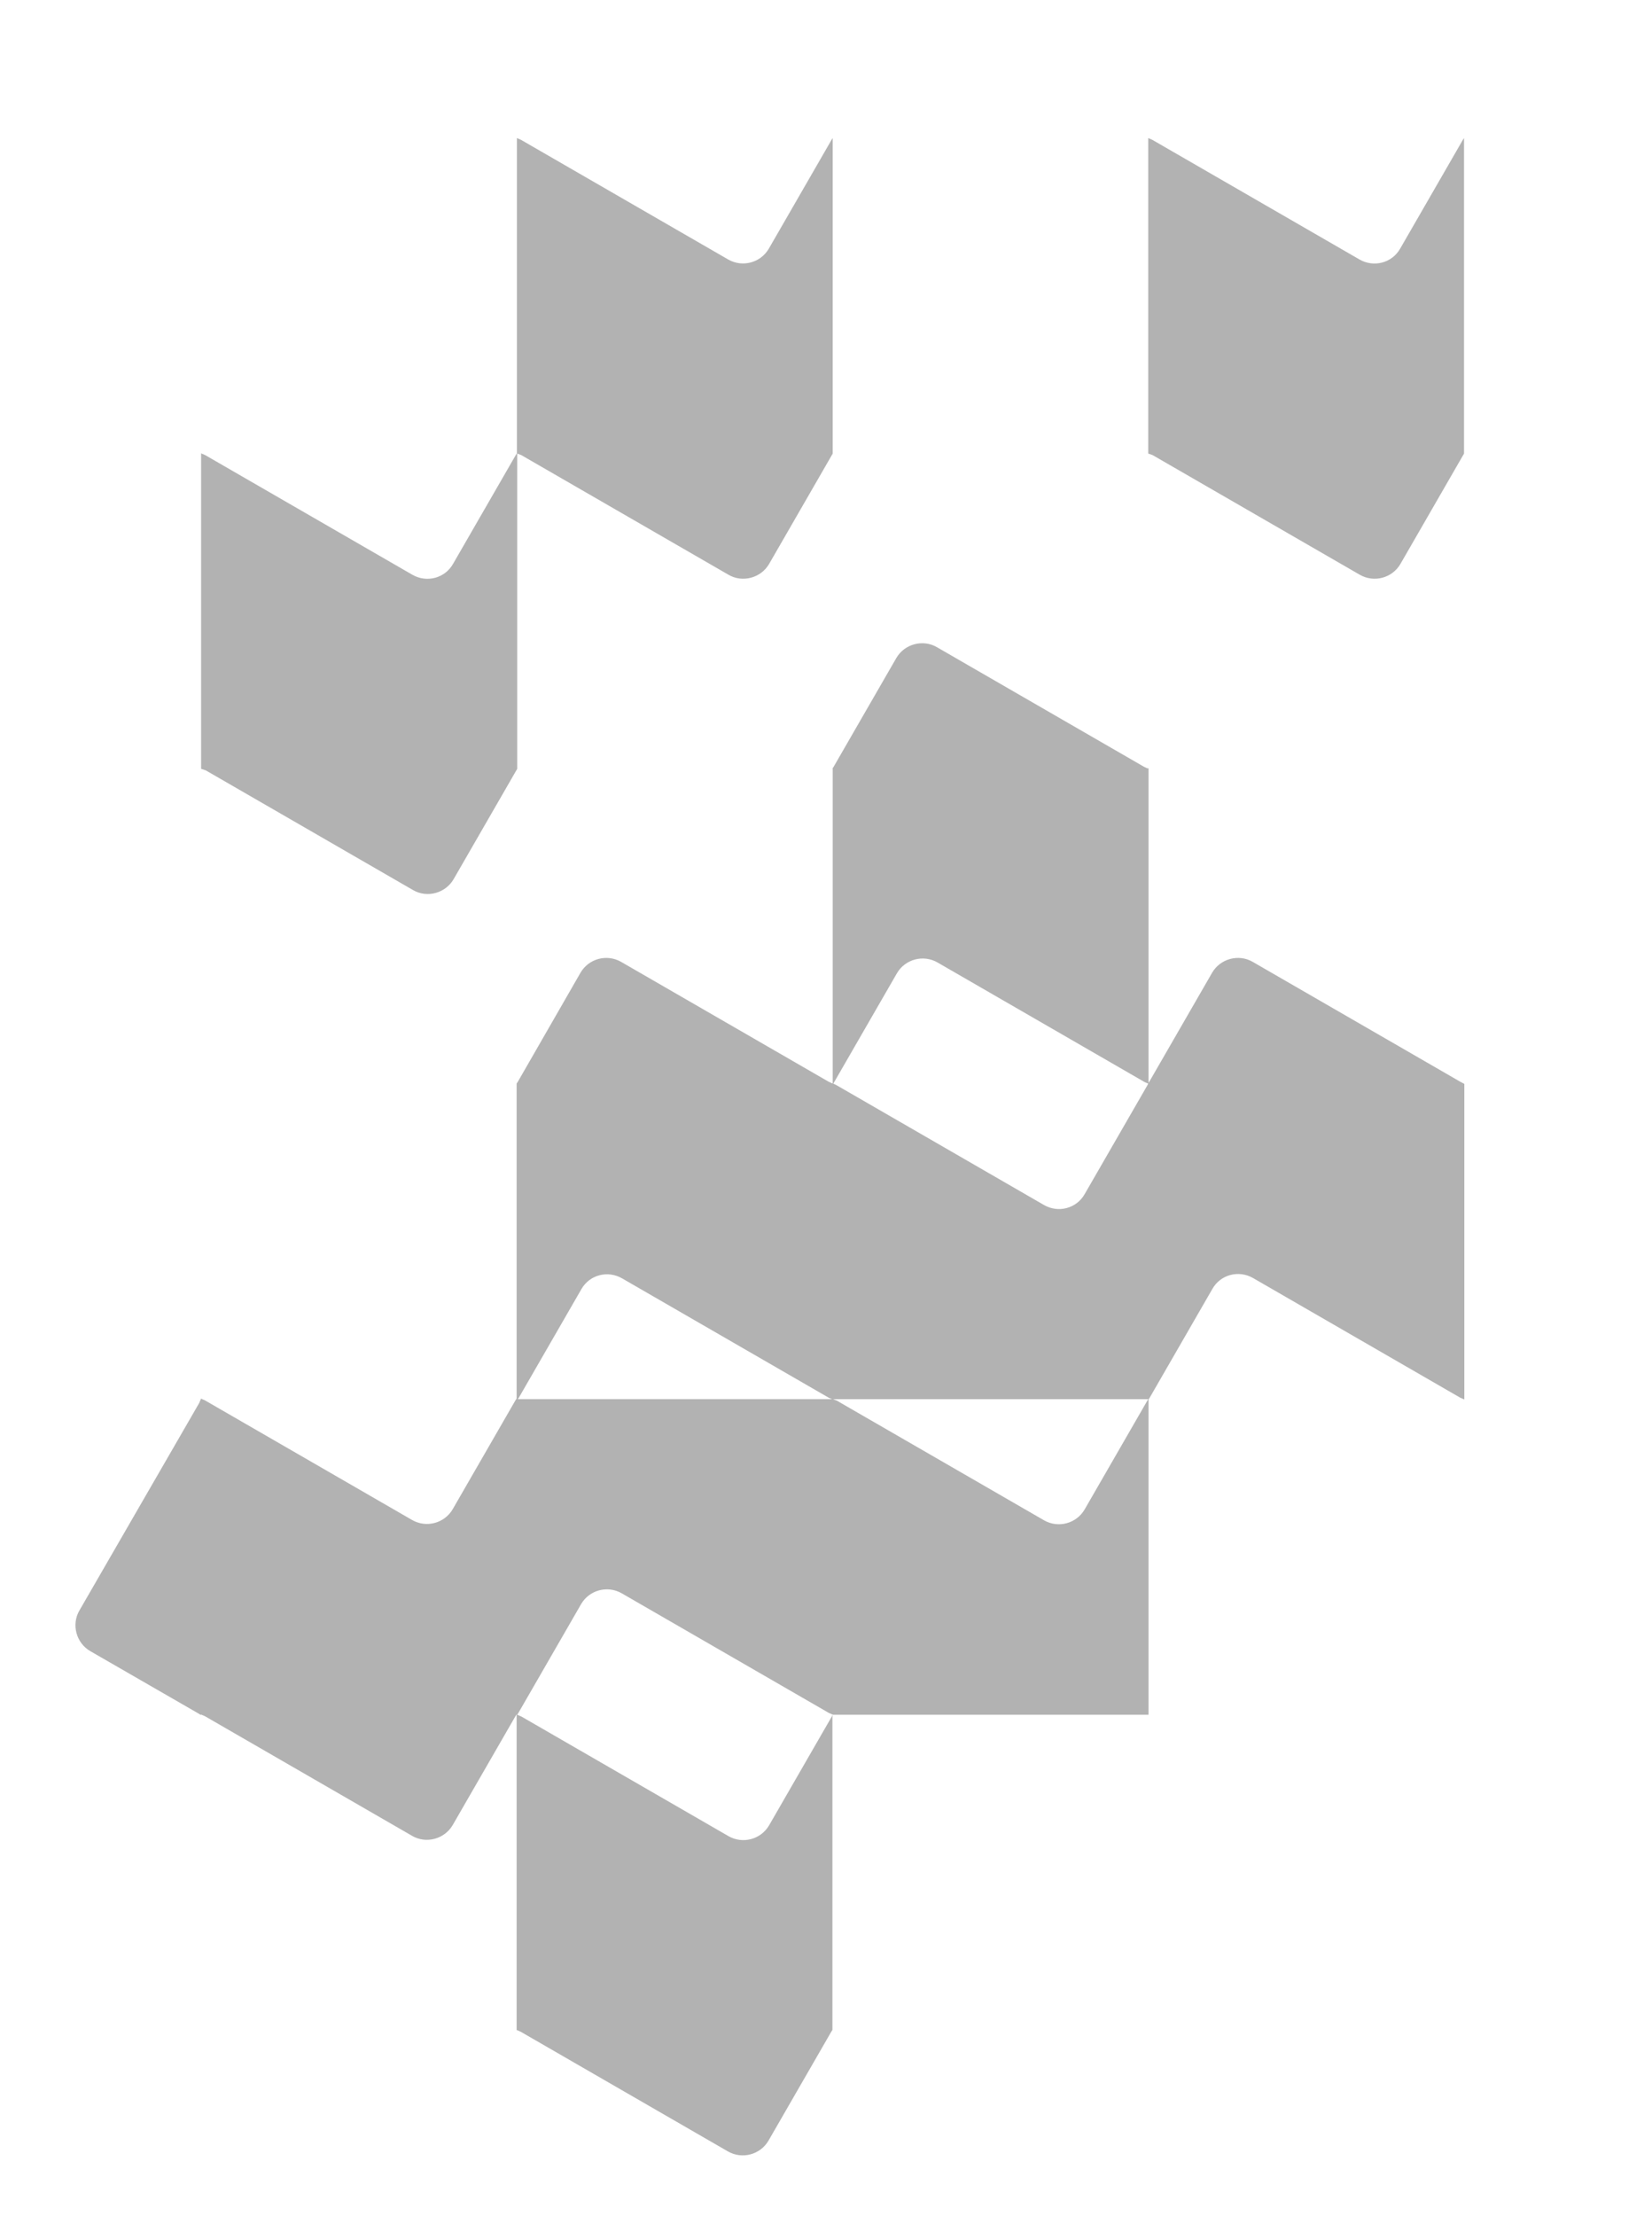
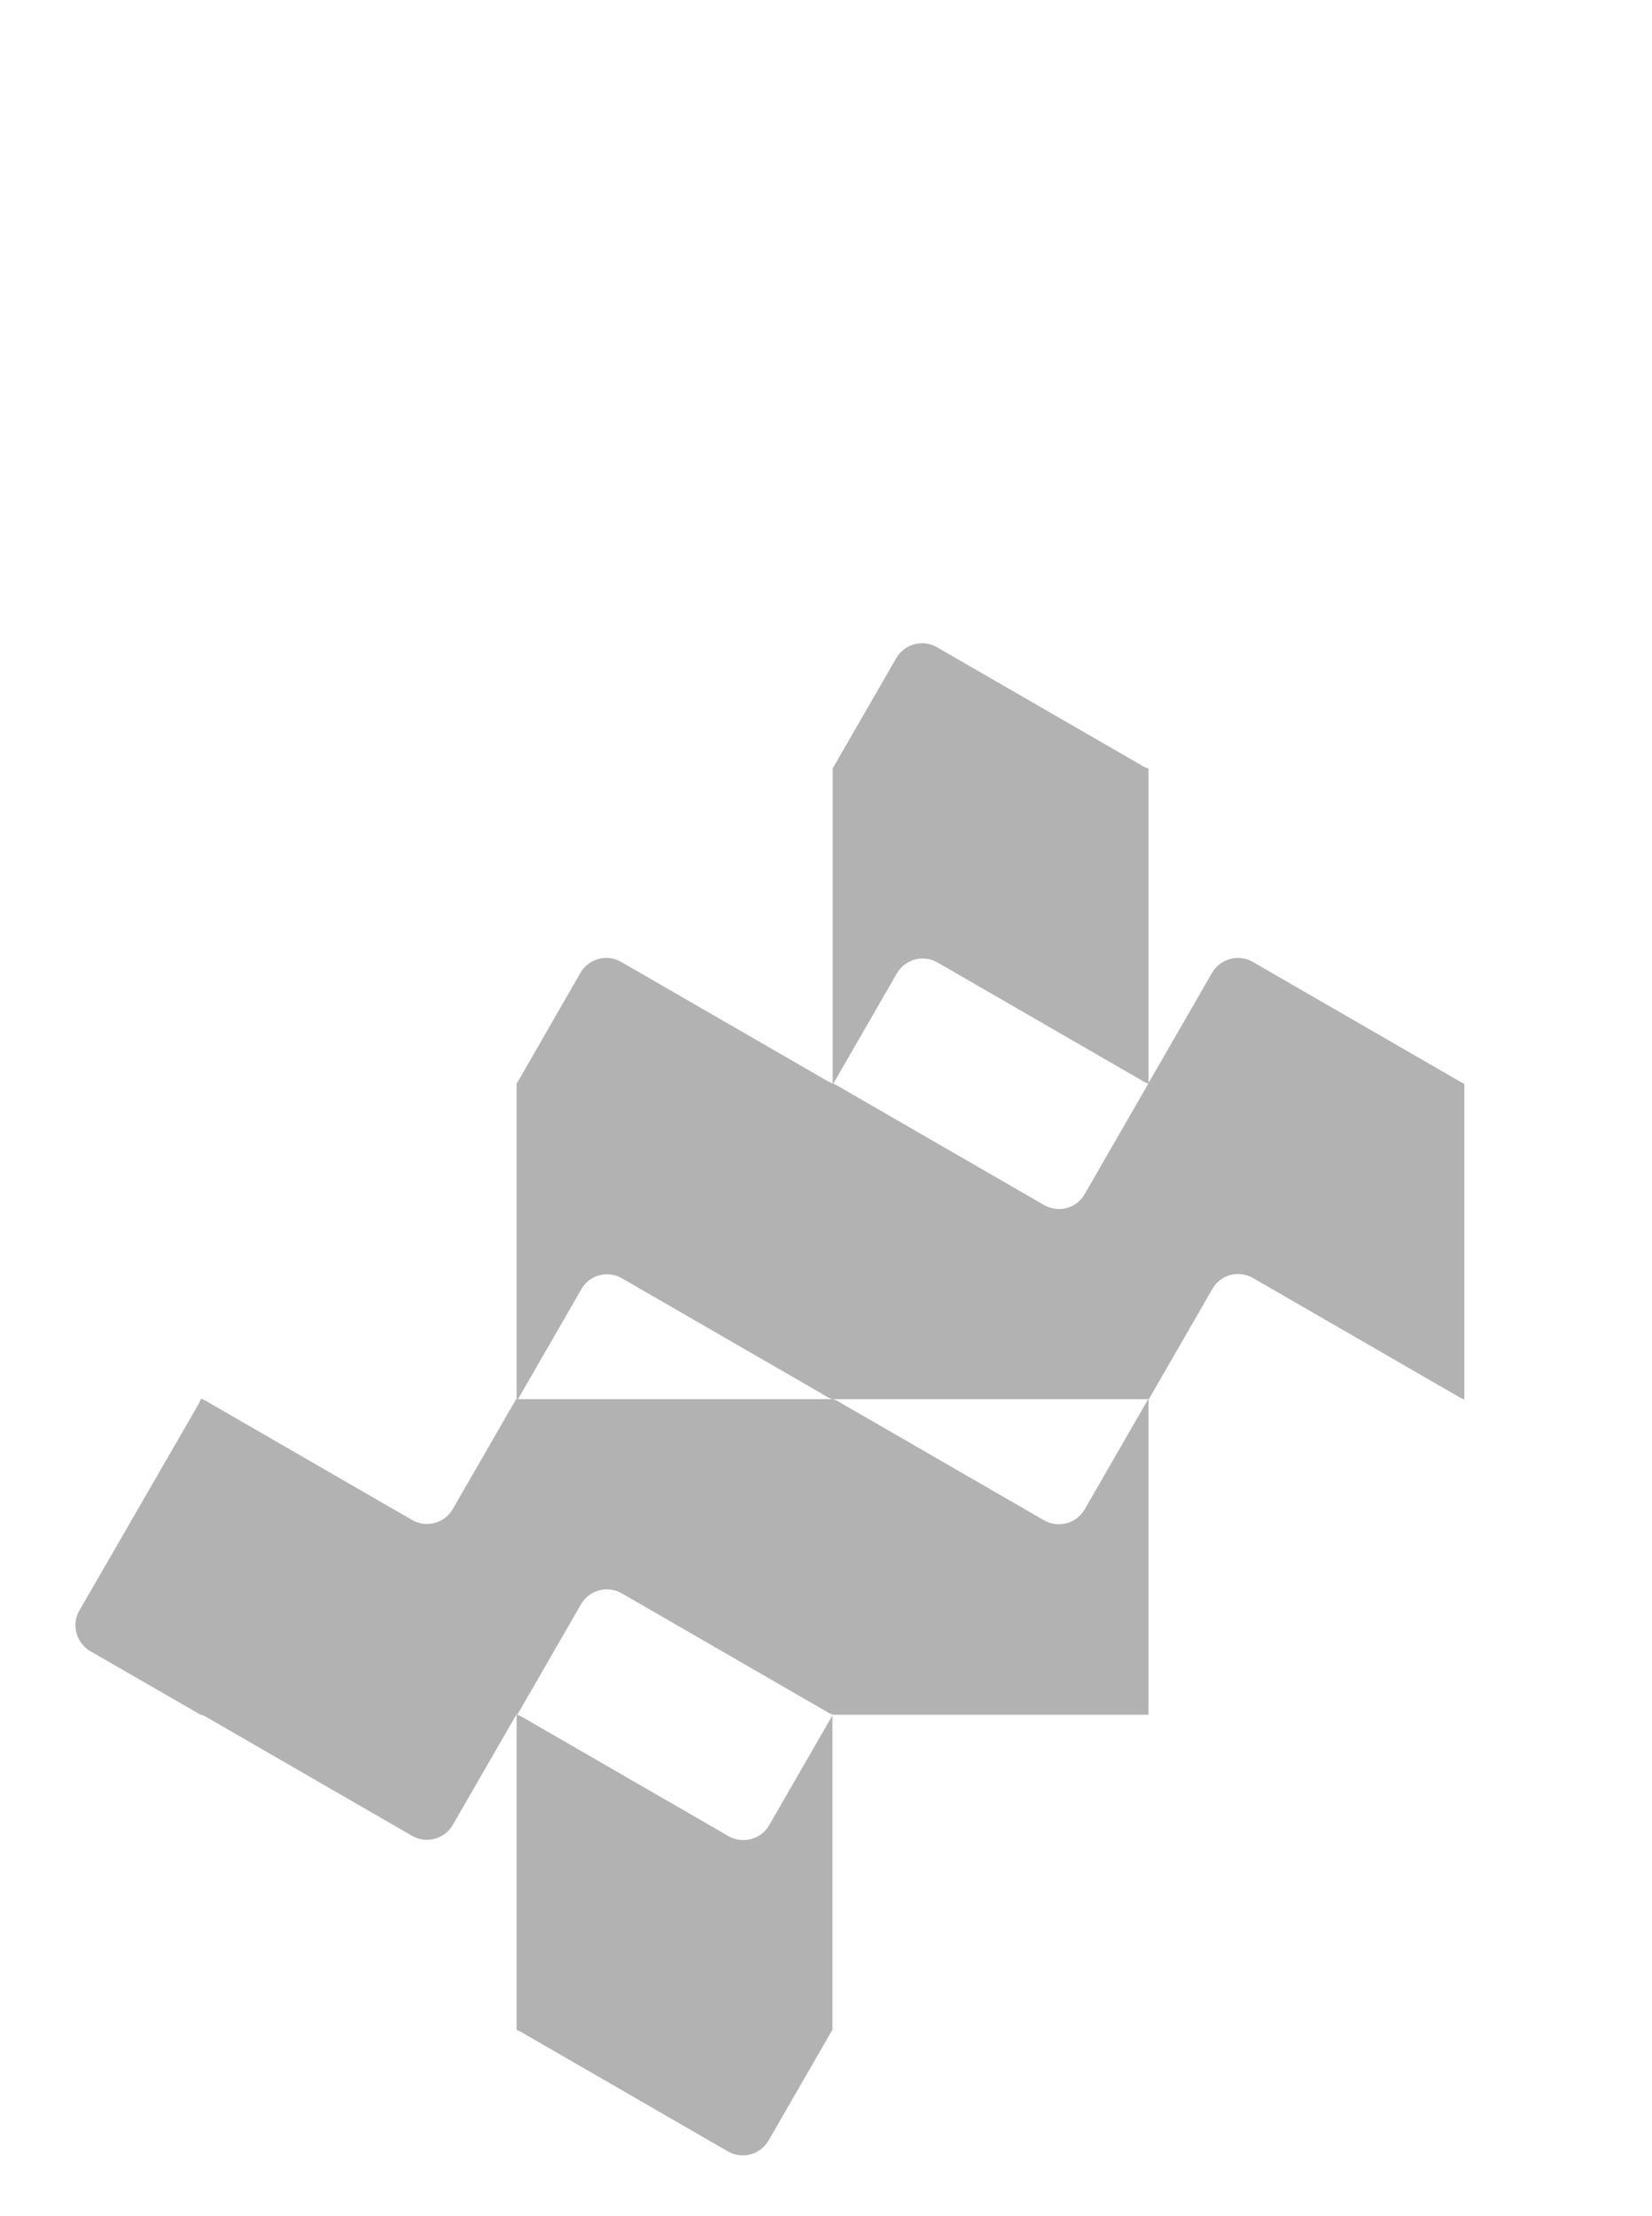
<svg xmlns="http://www.w3.org/2000/svg" version="1.1" id="Ebene_1" x="0px" y="0px" viewBox="0 0 566 759.2" style="enable-background:new 0 0 566 759.2;" xml:space="preserve">
  <style type="text/css">
	.st0{fill:#B2B2B2;}
</style>
  <g>
-     <path class="st0" d="M70.5,263.9l71,41c4.8,2.8,11.1,1.1,13.9-3.7l21.5-37.3l0.3-0.5h0v-108h0.1l1.3,0.5l71,41   c4.8,2.8,11.1,1.1,13.9-3.7l21.5-37.3l0.3-0.5h0V47.3l-0.4,0.6l-21.5,37.3c-2.8,4.8-9,6.5-13.9,3.7l-71-41l-1.4-0.6v108l-0.4,0.6   l-21.5,37.3c-2.8,4.9-9,6.5-13.9,3.7l-71-41l-1.4-0.6v108.1h0.1L70.5,263.9z" />
-     <path class="st0" d="M394.9,155.9l71,41c4.9,2.8,11.1,1.1,13.9-3.7l21.5-37.3l0.3-0.5h0V47.3l-0.4,0.6l-21.5,37.3   c-2.8,4.9-9,6.5-13.9,3.7l-71-41l-1.4-0.6v108.1h0.1L394.9,155.9z" />
    <path class="st0" d="M500.2,370.5l-71-41c-4.8-2.8-11.1-1.1-13.9,3.7l-21.5,37.3l-0.3,0.4V263.2h-0.4l-1.1-0.5l-71-41   c-4.8-2.8-11.1-1.1-13.9,3.7l-21.5,37.3l-0.4,0.6h0.1v107.9l-1.5-0.7l-71-41c-4.9-2.8-11.1-1.1-13.9,3.7l-21.5,37.4l-0.4,0.6v107.9   l-0.4,0.6l-21.5,37.3c-2.8,4.8-9,6.5-13.9,3.7l-71-41l-1.4-0.6v0.2l-0.6,1.4l-41,71c-2.8,4.8-1.1,11.1,3.7,13.9l37.3,21.5l0.6,0.4   v-0.2l1.4,0.6l71,41c4.8,2.8,11.1,1.1,13.9-3.7l21.5-37.3l0.4-0.6v108.1l1.4,0.6l71,41c4.9,2.8,11.1,1.1,13.9-3.7l21.5-37.3   l0.4-0.6V587.4L285,588l-21.5,37.3c-2.8,4.8-9,6.5-13.9,3.7l-71-41l-1.4-0.6l0.4-0.6l21.5-37.3c2.8-4.8,9-6.5,13.9-3.7l71,41   l1.4,0.6h108.1V479.4l0.4-0.6l21.5-37.3c2.8-4.9,9-6.5,13.9-3.7l71,41l1.4,0.6V371.3L500.2,370.5z M177.4,479.3L177.4,479.3   l0.3-0.4l21.5-37.3c2.8-4.9,9-6.5,13.9-3.7l71,41l1,0.4H177.4z M393.1,479.8l-21.5,37.3c-2.8,4.8-9,6.5-13.9,3.7l-71-41l-1.3-0.5   h108L393.1,479.8z M393.1,371.8l-21.5,37.3c-2.8,4.9-9,6.5-13.9,3.7l-71-41l-1.2-0.6l0.3-0.5l21.5-37.3c2.8-4.8,9-6.5,13.9-3.7   l71,41l1.2,0.5L393.1,371.8z" />
  </g>
</svg>